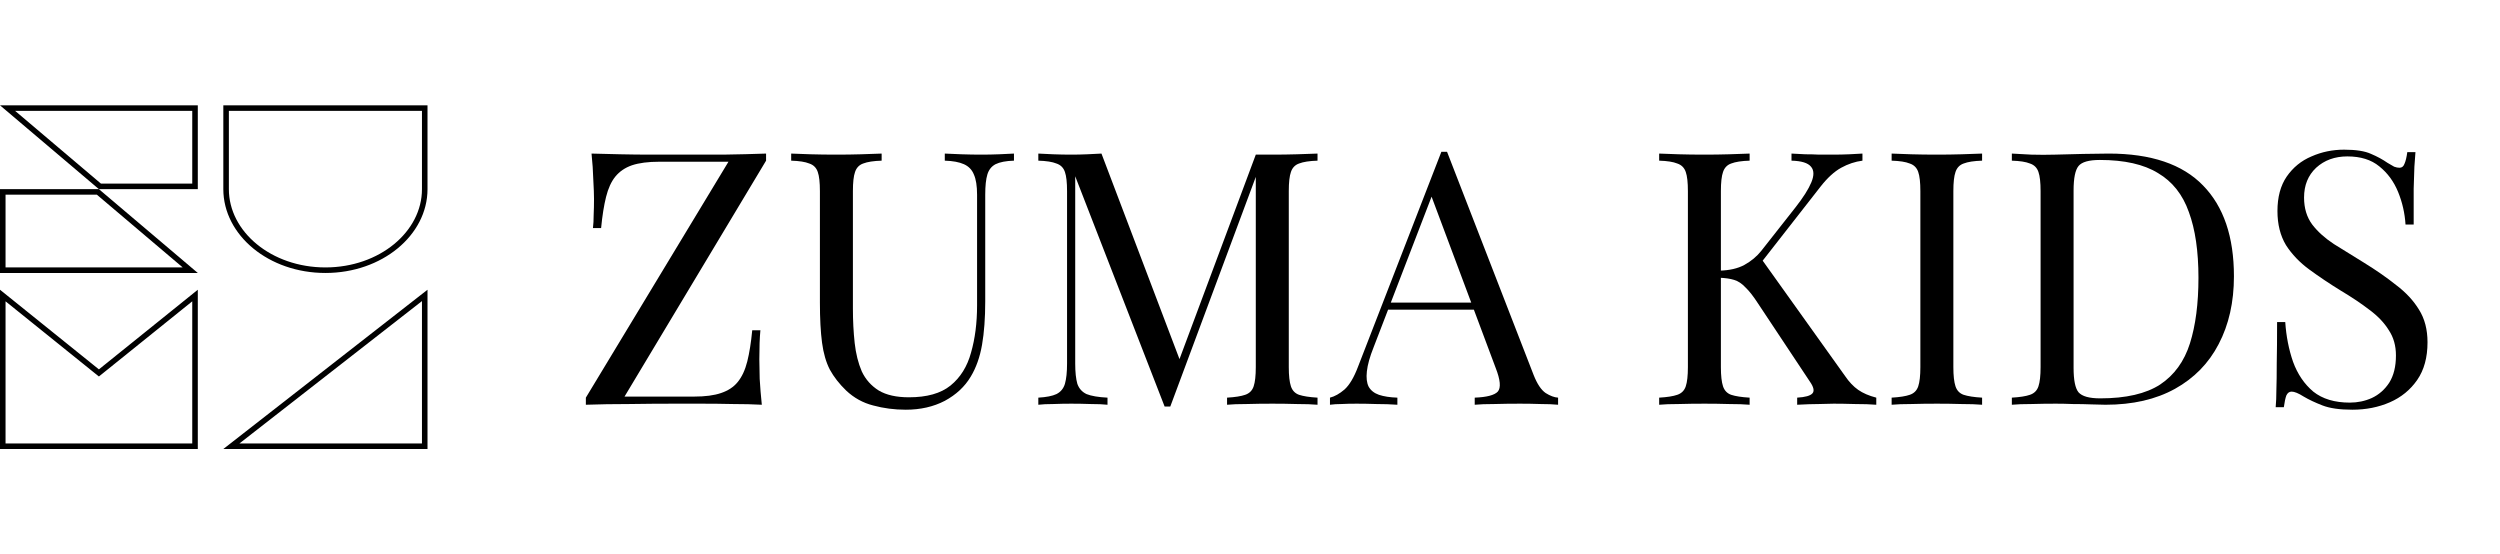
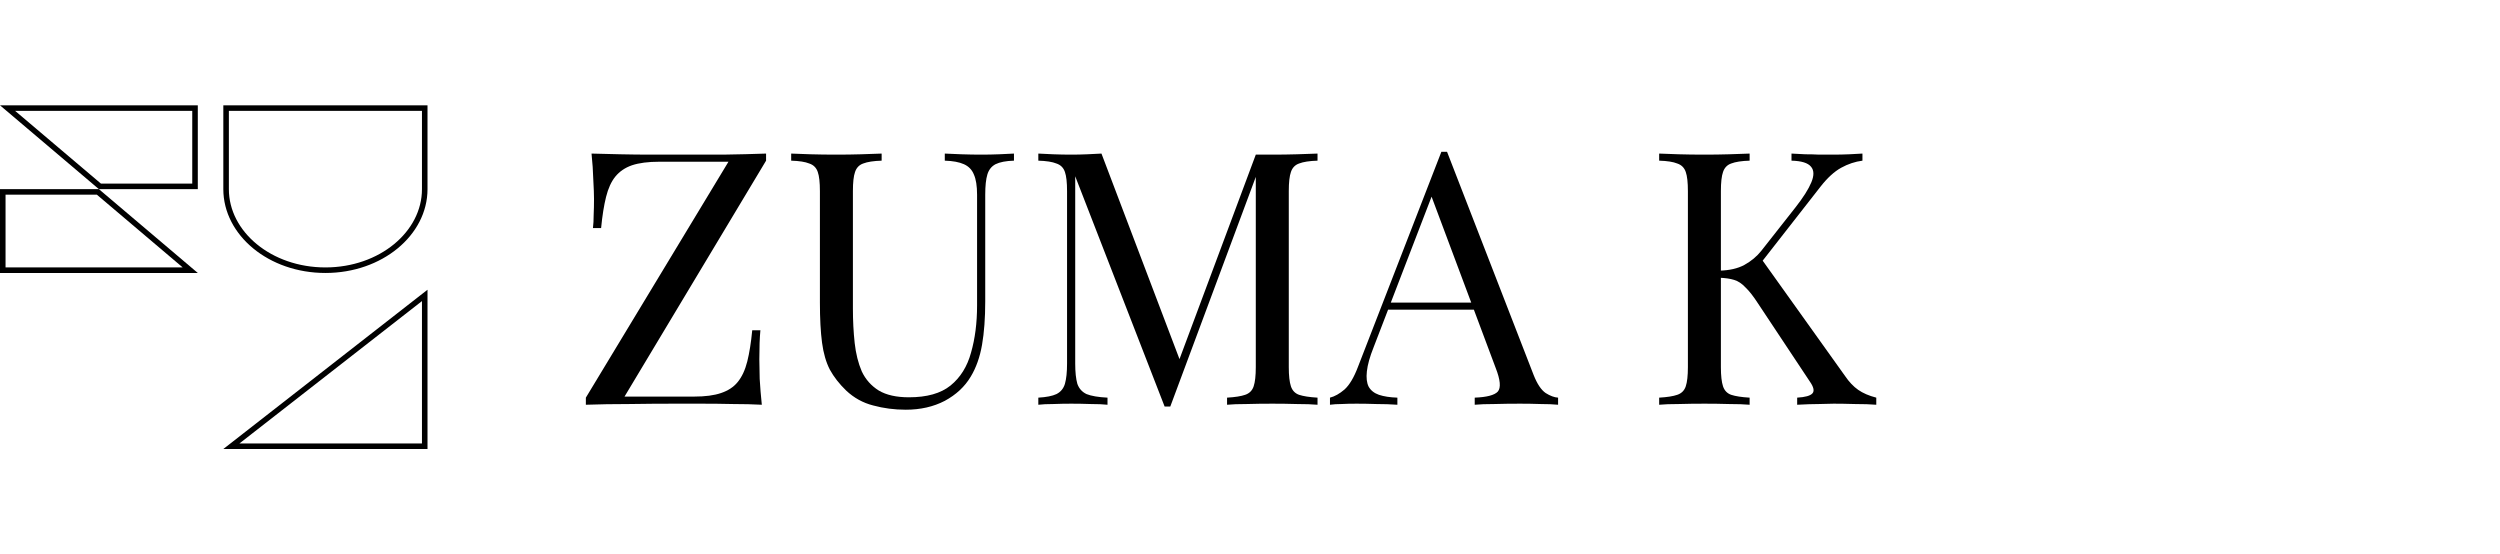
<svg xmlns="http://www.w3.org/2000/svg" width="451" height="100" viewBox="0 0 451 100" fill="none">
  <path d="M1.363 19.5H35.183V33.622H18.025L1.363 19.5ZM17.658 34.622L34.32 48.744H0.5V34.622H17.658Z" stroke="black" />
  <path d="M76.622 80.5H41.742L76.622 53.292V80.5Z" stroke="black" />
-   <path d="M0.5 80.5V53.313L17.528 67.024L17.842 67.276L18.155 67.024L35.183 53.313V80.5H0.5Z" stroke="black" />
  <path d="M76.622 34.122C76.622 42.109 68.697 48.744 58.705 48.744C48.712 48.744 40.788 42.109 40.788 34.122V19.5H76.622V34.122Z" stroke="black" />
  <path d="M138.2 27.704V28.984L112.664 71.544H125.208C127.213 71.544 128.835 71.331 130.072 70.904C131.352 70.477 132.355 69.816 133.08 68.92C133.848 67.981 134.424 66.744 134.808 65.208C135.192 63.672 135.491 61.795 135.704 59.576H137.176C137.048 60.899 136.984 62.648 136.984 64.824C136.984 65.635 137.005 66.808 137.048 68.344C137.133 69.837 137.261 71.395 137.432 73.016C135.853 72.931 134.125 72.888 132.248 72.888C130.371 72.845 128.493 72.824 126.616 72.824C124.781 72.824 123.075 72.824 121.496 72.824C118.979 72.824 116.312 72.845 113.496 72.888C110.723 72.888 108.12 72.931 105.688 73.016V71.736L131.416 29.176H118.936C116.931 29.176 115.288 29.389 114.008 29.816C112.771 30.243 111.768 30.925 111 31.864C110.275 32.76 109.72 33.976 109.336 35.512C108.952 37.048 108.653 38.925 108.44 41.144H106.968C107.053 40.461 107.096 39.672 107.096 38.776C107.139 37.88 107.16 36.92 107.16 35.896C107.16 35.085 107.117 33.933 107.032 32.44C106.989 30.904 106.883 29.325 106.712 27.704C108.291 27.747 110.019 27.789 111.896 27.832C113.773 27.875 115.651 27.896 117.528 27.896C119.405 27.896 121.112 27.896 122.648 27.896C125.08 27.896 127.683 27.896 130.456 27.896C133.272 27.853 135.853 27.789 138.2 27.704Z" fill="black" />
  <path d="M182.92 27.704V28.984C181.469 29.027 180.36 29.24 179.592 29.624C178.867 30.008 178.376 30.627 178.12 31.48C177.864 32.333 177.736 33.549 177.736 35.128V54.392C177.736 57.379 177.544 59.981 177.16 62.2C176.776 64.419 176.093 66.339 175.112 67.96C174.045 69.752 172.488 71.203 170.44 72.312C168.392 73.379 166.045 73.912 163.4 73.912C161.352 73.912 159.389 73.656 157.512 73.144C155.677 72.675 154.056 71.779 152.648 70.456C151.411 69.261 150.429 68.003 149.704 66.68C149.021 65.357 148.552 63.736 148.296 61.816C148.04 59.896 147.912 57.485 147.912 54.584V34.488C147.912 32.909 147.784 31.757 147.528 31.032C147.272 30.264 146.76 29.752 145.992 29.496C145.267 29.197 144.179 29.027 142.728 28.984V27.704C143.624 27.747 144.797 27.789 146.248 27.832C147.699 27.875 149.256 27.896 150.92 27.896C152.413 27.896 153.885 27.875 155.336 27.832C156.829 27.789 158.067 27.747 159.048 27.704V28.984C157.597 29.027 156.488 29.197 155.72 29.496C154.995 29.752 154.504 30.264 154.248 31.032C153.992 31.757 153.864 32.909 153.864 34.488V55.672C153.864 57.848 153.971 59.917 154.184 61.88C154.397 63.8 154.824 65.507 155.464 67C156.147 68.451 157.171 69.603 158.536 70.456C159.901 71.267 161.715 71.672 163.976 71.672C167.219 71.672 169.715 70.968 171.464 69.56C173.256 68.109 174.493 66.125 175.176 63.608C175.901 61.091 176.264 58.253 176.264 55.096V35.128C176.264 33.549 176.072 32.333 175.688 31.48C175.347 30.627 174.749 30.008 173.896 29.624C173.043 29.24 171.891 29.027 170.44 28.984V27.704C171.208 27.747 172.211 27.789 173.448 27.832C174.728 27.875 175.901 27.896 176.968 27.896C178.077 27.896 179.165 27.875 180.232 27.832C181.341 27.789 182.237 27.747 182.92 27.704Z" fill="black" />
  <path d="M237.681 27.704V28.984C236.23 29.027 235.121 29.197 234.353 29.496C233.628 29.752 233.137 30.264 232.881 31.032C232.625 31.757 232.497 32.909 232.497 34.488V66.232C232.497 67.768 232.625 68.92 232.881 69.688C233.137 70.456 233.628 70.968 234.353 71.224C235.121 71.48 236.23 71.651 237.681 71.736V73.016C236.7 72.931 235.462 72.888 233.969 72.888C232.518 72.845 231.046 72.824 229.553 72.824C227.889 72.824 226.332 72.845 224.881 72.888C223.43 72.888 222.257 72.931 221.361 73.016V71.736C222.812 71.651 223.9 71.48 224.625 71.224C225.393 70.968 225.905 70.456 226.161 69.688C226.417 68.92 226.545 67.768 226.545 66.232V31.032L226.801 31.224L211.121 73.336H210.097L193.969 31.8V65.592C193.969 67.128 194.097 68.344 194.353 69.24C194.652 70.093 195.206 70.712 196.017 71.096C196.87 71.437 198.129 71.651 199.793 71.736V73.016C199.025 72.931 198.022 72.888 196.785 72.888C195.548 72.845 194.374 72.824 193.265 72.824C192.198 72.824 191.11 72.845 190.001 72.888C188.934 72.888 188.038 72.931 187.313 73.016V71.736C188.764 71.651 189.852 71.437 190.577 71.096C191.345 70.712 191.857 70.093 192.113 69.24C192.369 68.344 192.497 67.128 192.497 65.592V34.488C192.497 32.909 192.369 31.757 192.113 31.032C191.857 30.264 191.345 29.752 190.577 29.496C189.852 29.197 188.764 29.027 187.313 28.984V27.704C188.038 27.747 188.934 27.789 190.001 27.832C191.11 27.875 192.198 27.896 193.265 27.896C194.204 27.896 195.164 27.875 196.145 27.832C197.169 27.789 198.022 27.747 198.705 27.704L213.233 65.976L212.145 66.488L226.545 27.896C227.057 27.896 227.548 27.896 228.017 27.896C228.529 27.896 229.041 27.896 229.553 27.896C231.046 27.896 232.518 27.875 233.969 27.832C235.462 27.789 236.7 27.747 237.681 27.704Z" fill="black" />
  <path d="M261.047 27.384L276.663 67.64C277.303 69.261 278.028 70.349 278.839 70.904C279.65 71.416 280.396 71.693 281.079 71.736V73.016C280.226 72.931 279.18 72.888 277.943 72.888C276.706 72.845 275.468 72.824 274.231 72.824C272.567 72.824 271.01 72.845 269.559 72.888C268.108 72.888 266.935 72.931 266.039 73.016V71.736C268.215 71.651 269.602 71.288 270.199 70.648C270.796 69.965 270.668 68.536 269.815 66.36L257.911 34.552L258.935 33.72L247.799 62.648C247.116 64.355 246.711 65.805 246.583 67C246.455 68.152 246.562 69.069 246.903 69.752C247.287 70.435 247.906 70.925 248.759 71.224C249.655 71.523 250.764 71.693 252.087 71.736V73.016C250.892 72.931 249.634 72.888 248.311 72.888C247.031 72.845 245.836 72.824 244.727 72.824C243.66 72.824 242.743 72.845 241.975 72.888C241.25 72.888 240.567 72.931 239.927 73.016V71.736C240.78 71.523 241.655 71.032 242.551 70.264C243.447 69.453 244.258 68.088 244.983 66.168L260.023 27.384C260.194 27.384 260.364 27.384 260.535 27.384C260.706 27.384 260.876 27.384 261.047 27.384ZM268.855 54.584V55.864H249.783L250.423 54.584H268.855Z" fill="black" />
  <path d="M335.985 27.704V28.984C334.662 29.155 333.382 29.581 332.145 30.264C330.908 30.947 329.67 32.077 328.433 33.656L316.081 49.464L317.489 46.328L332.849 67.832C333.574 68.899 334.364 69.731 335.217 70.328C336.07 70.925 337.158 71.395 338.481 71.736V73.016C337.457 72.931 336.177 72.888 334.641 72.888C333.148 72.845 331.868 72.824 330.801 72.824C330.076 72.824 329.18 72.845 328.113 72.888C327.089 72.888 325.788 72.931 324.209 73.016V71.736C325.66 71.651 326.577 71.395 326.961 70.968C327.345 70.541 327.196 69.837 326.513 68.856L317.169 54.776C316.316 53.453 315.548 52.472 314.865 51.832C314.225 51.149 313.542 50.701 312.817 50.488C312.134 50.275 311.26 50.147 310.193 50.104V48.824C311.985 48.781 313.478 48.44 314.673 47.8C315.91 47.117 316.934 46.264 317.745 45.24L323.889 37.432C325.297 35.64 326.257 34.125 326.769 32.888C327.281 31.651 327.26 30.712 326.705 30.072C326.15 29.389 324.977 29.027 323.185 28.984V27.704C323.996 27.747 324.828 27.789 325.681 27.832C326.534 27.832 327.366 27.853 328.177 27.896C329.03 27.896 329.82 27.896 330.545 27.896C331.654 27.896 332.678 27.875 333.617 27.832C334.556 27.789 335.345 27.747 335.985 27.704ZM315.633 27.704V28.984C314.182 29.027 313.073 29.197 312.305 29.496C311.58 29.752 311.089 30.264 310.833 31.032C310.577 31.757 310.449 32.909 310.449 34.488V66.232C310.449 67.768 310.577 68.92 310.833 69.688C311.089 70.456 311.58 70.968 312.305 71.224C313.073 71.48 314.182 71.651 315.633 71.736V73.016C314.652 72.931 313.414 72.888 311.921 72.888C310.47 72.845 308.998 72.824 307.505 72.824C305.841 72.824 304.284 72.845 302.833 72.888C301.382 72.888 300.209 72.931 299.313 73.016V71.736C300.764 71.651 301.852 71.48 302.577 71.224C303.345 70.968 303.857 70.456 304.113 69.688C304.369 68.92 304.497 67.768 304.497 66.232V34.488C304.497 32.909 304.369 31.757 304.113 31.032C303.857 30.264 303.345 29.752 302.577 29.496C301.852 29.197 300.764 29.027 299.313 28.984V27.704C300.209 27.747 301.382 27.789 302.833 27.832C304.284 27.875 305.841 27.896 307.505 27.896C308.998 27.896 310.47 27.875 311.921 27.832C313.414 27.789 314.652 27.747 315.633 27.704Z" fill="black" />
-   <path d="M357.57 27.704V28.984C356.12 29.027 355.01 29.197 354.242 29.496C353.517 29.752 353.026 30.264 352.77 31.032C352.514 31.757 352.386 32.909 352.386 34.488V66.232C352.386 67.768 352.514 68.92 352.77 69.688C353.026 70.456 353.517 70.968 354.242 71.224C355.01 71.48 356.12 71.651 357.57 71.736V73.016C356.589 72.931 355.352 72.888 353.858 72.888C352.408 72.845 350.936 72.824 349.442 72.824C347.778 72.824 346.221 72.845 344.77 72.888C343.32 72.888 342.146 72.931 341.25 73.016V71.736C342.701 71.651 343.789 71.48 344.514 71.224C345.282 70.968 345.794 70.456 346.05 69.688C346.306 68.92 346.434 67.768 346.434 66.232V34.488C346.434 32.909 346.306 31.757 346.05 31.032C345.794 30.264 345.282 29.752 344.514 29.496C343.789 29.197 342.701 29.027 341.25 28.984V27.704C342.146 27.747 343.32 27.789 344.77 27.832C346.221 27.875 347.778 27.896 349.442 27.896C350.936 27.896 352.408 27.875 353.858 27.832C355.352 27.789 356.589 27.747 357.57 27.704Z" fill="black" />
-   <path d="M380.41 27.704C388.047 27.704 393.722 29.624 397.434 33.464C401.146 37.261 403.002 42.723 403.002 49.848C403.002 54.499 402.085 58.573 400.25 62.072C398.458 65.528 395.834 68.216 392.378 70.136C388.922 72.056 384.741 73.016 379.834 73.016C379.194 73.016 378.341 72.995 377.274 72.952C376.207 72.909 375.098 72.888 373.946 72.888C372.837 72.845 371.813 72.824 370.874 72.824C369.381 72.824 367.909 72.845 366.458 72.888C365.007 72.888 363.834 72.931 362.938 73.016V71.736C364.389 71.651 365.477 71.48 366.202 71.224C366.97 70.968 367.482 70.456 367.738 69.688C367.994 68.92 368.122 67.768 368.122 66.232V34.488C368.122 32.909 367.994 31.757 367.738 31.032C367.482 30.264 366.97 29.752 366.202 29.496C365.477 29.197 364.389 29.027 362.938 28.984V27.704C363.834 27.747 365.007 27.811 366.458 27.896C367.909 27.939 369.338 27.939 370.746 27.896C372.239 27.853 373.925 27.811 375.802 27.768C377.679 27.725 379.215 27.704 380.41 27.704ZM378.81 28.856C376.847 28.856 375.567 29.219 374.97 29.944C374.373 30.669 374.074 32.141 374.074 34.36V66.36C374.074 68.579 374.373 70.051 374.97 70.776C375.61 71.501 376.911 71.864 378.874 71.864C383.525 71.864 387.13 71.032 389.69 69.368C392.25 67.661 394.042 65.187 395.066 61.944C396.09 58.701 396.602 54.755 396.602 50.104C396.602 45.325 396.026 41.379 394.874 38.264C393.765 35.107 391.909 32.76 389.306 31.224C386.746 29.645 383.247 28.856 378.81 28.856Z" fill="black" />
-   <path d="M422.884 27C425.017 27 426.639 27.256 427.748 27.768C428.857 28.237 429.839 28.771 430.692 29.368C431.204 29.667 431.609 29.901 431.908 30.072C432.249 30.2 432.569 30.264 432.868 30.264C433.295 30.264 433.593 30.029 433.764 29.56C433.977 29.091 434.148 28.387 434.276 27.448H435.748C435.705 28.173 435.641 29.048 435.556 30.072C435.513 31.053 435.471 32.376 435.428 34.04C435.428 35.661 435.428 37.816 435.428 40.504H433.956C433.828 38.456 433.38 36.493 432.612 34.616C431.844 32.739 430.713 31.203 429.22 30.008C427.769 28.813 425.849 28.216 423.46 28.216C421.199 28.216 419.321 28.899 417.828 30.264C416.377 31.629 415.652 33.421 415.652 35.64C415.652 37.56 416.143 39.181 417.124 40.504C418.105 41.784 419.407 42.957 421.028 44.024C422.692 45.048 424.484 46.157 426.404 47.352C428.623 48.717 430.585 50.083 432.292 51.448C434.041 52.771 435.407 54.243 436.388 55.864C437.412 57.485 437.924 59.448 437.924 61.752C437.924 64.483 437.305 66.744 436.068 68.536C434.831 70.328 433.188 71.672 431.14 72.568C429.092 73.464 426.831 73.912 424.356 73.912C422.095 73.912 420.303 73.656 418.98 73.144C417.657 72.632 416.527 72.099 415.588 71.544C414.649 70.947 413.924 70.648 413.412 70.648C412.985 70.648 412.665 70.883 412.452 71.352C412.281 71.821 412.132 72.525 412.004 73.464H410.532C410.617 72.568 410.66 71.523 410.66 70.328C410.703 69.091 410.724 67.491 410.724 65.528C410.767 63.565 410.788 61.091 410.788 58.104H412.26C412.431 60.664 412.9 63.053 413.668 65.272C414.479 67.491 415.695 69.283 417.316 70.648C418.98 71.971 421.177 72.632 423.908 72.632C425.316 72.632 426.639 72.355 427.876 71.8C429.156 71.203 430.201 70.285 431.012 69.048C431.823 67.768 432.228 66.125 432.228 64.12C432.228 62.371 431.801 60.856 430.948 59.576C430.137 58.253 428.985 57.037 427.492 55.928C425.999 54.776 424.249 53.603 422.244 52.408C420.239 51.171 418.361 49.912 416.612 48.632C414.863 47.352 413.455 45.88 412.388 44.216C411.364 42.509 410.852 40.461 410.852 38.072C410.852 35.555 411.407 33.485 412.516 31.864C413.668 30.2 415.161 28.984 416.996 28.216C418.831 27.405 420.793 27 422.884 27Z" fill="black" />
</svg>